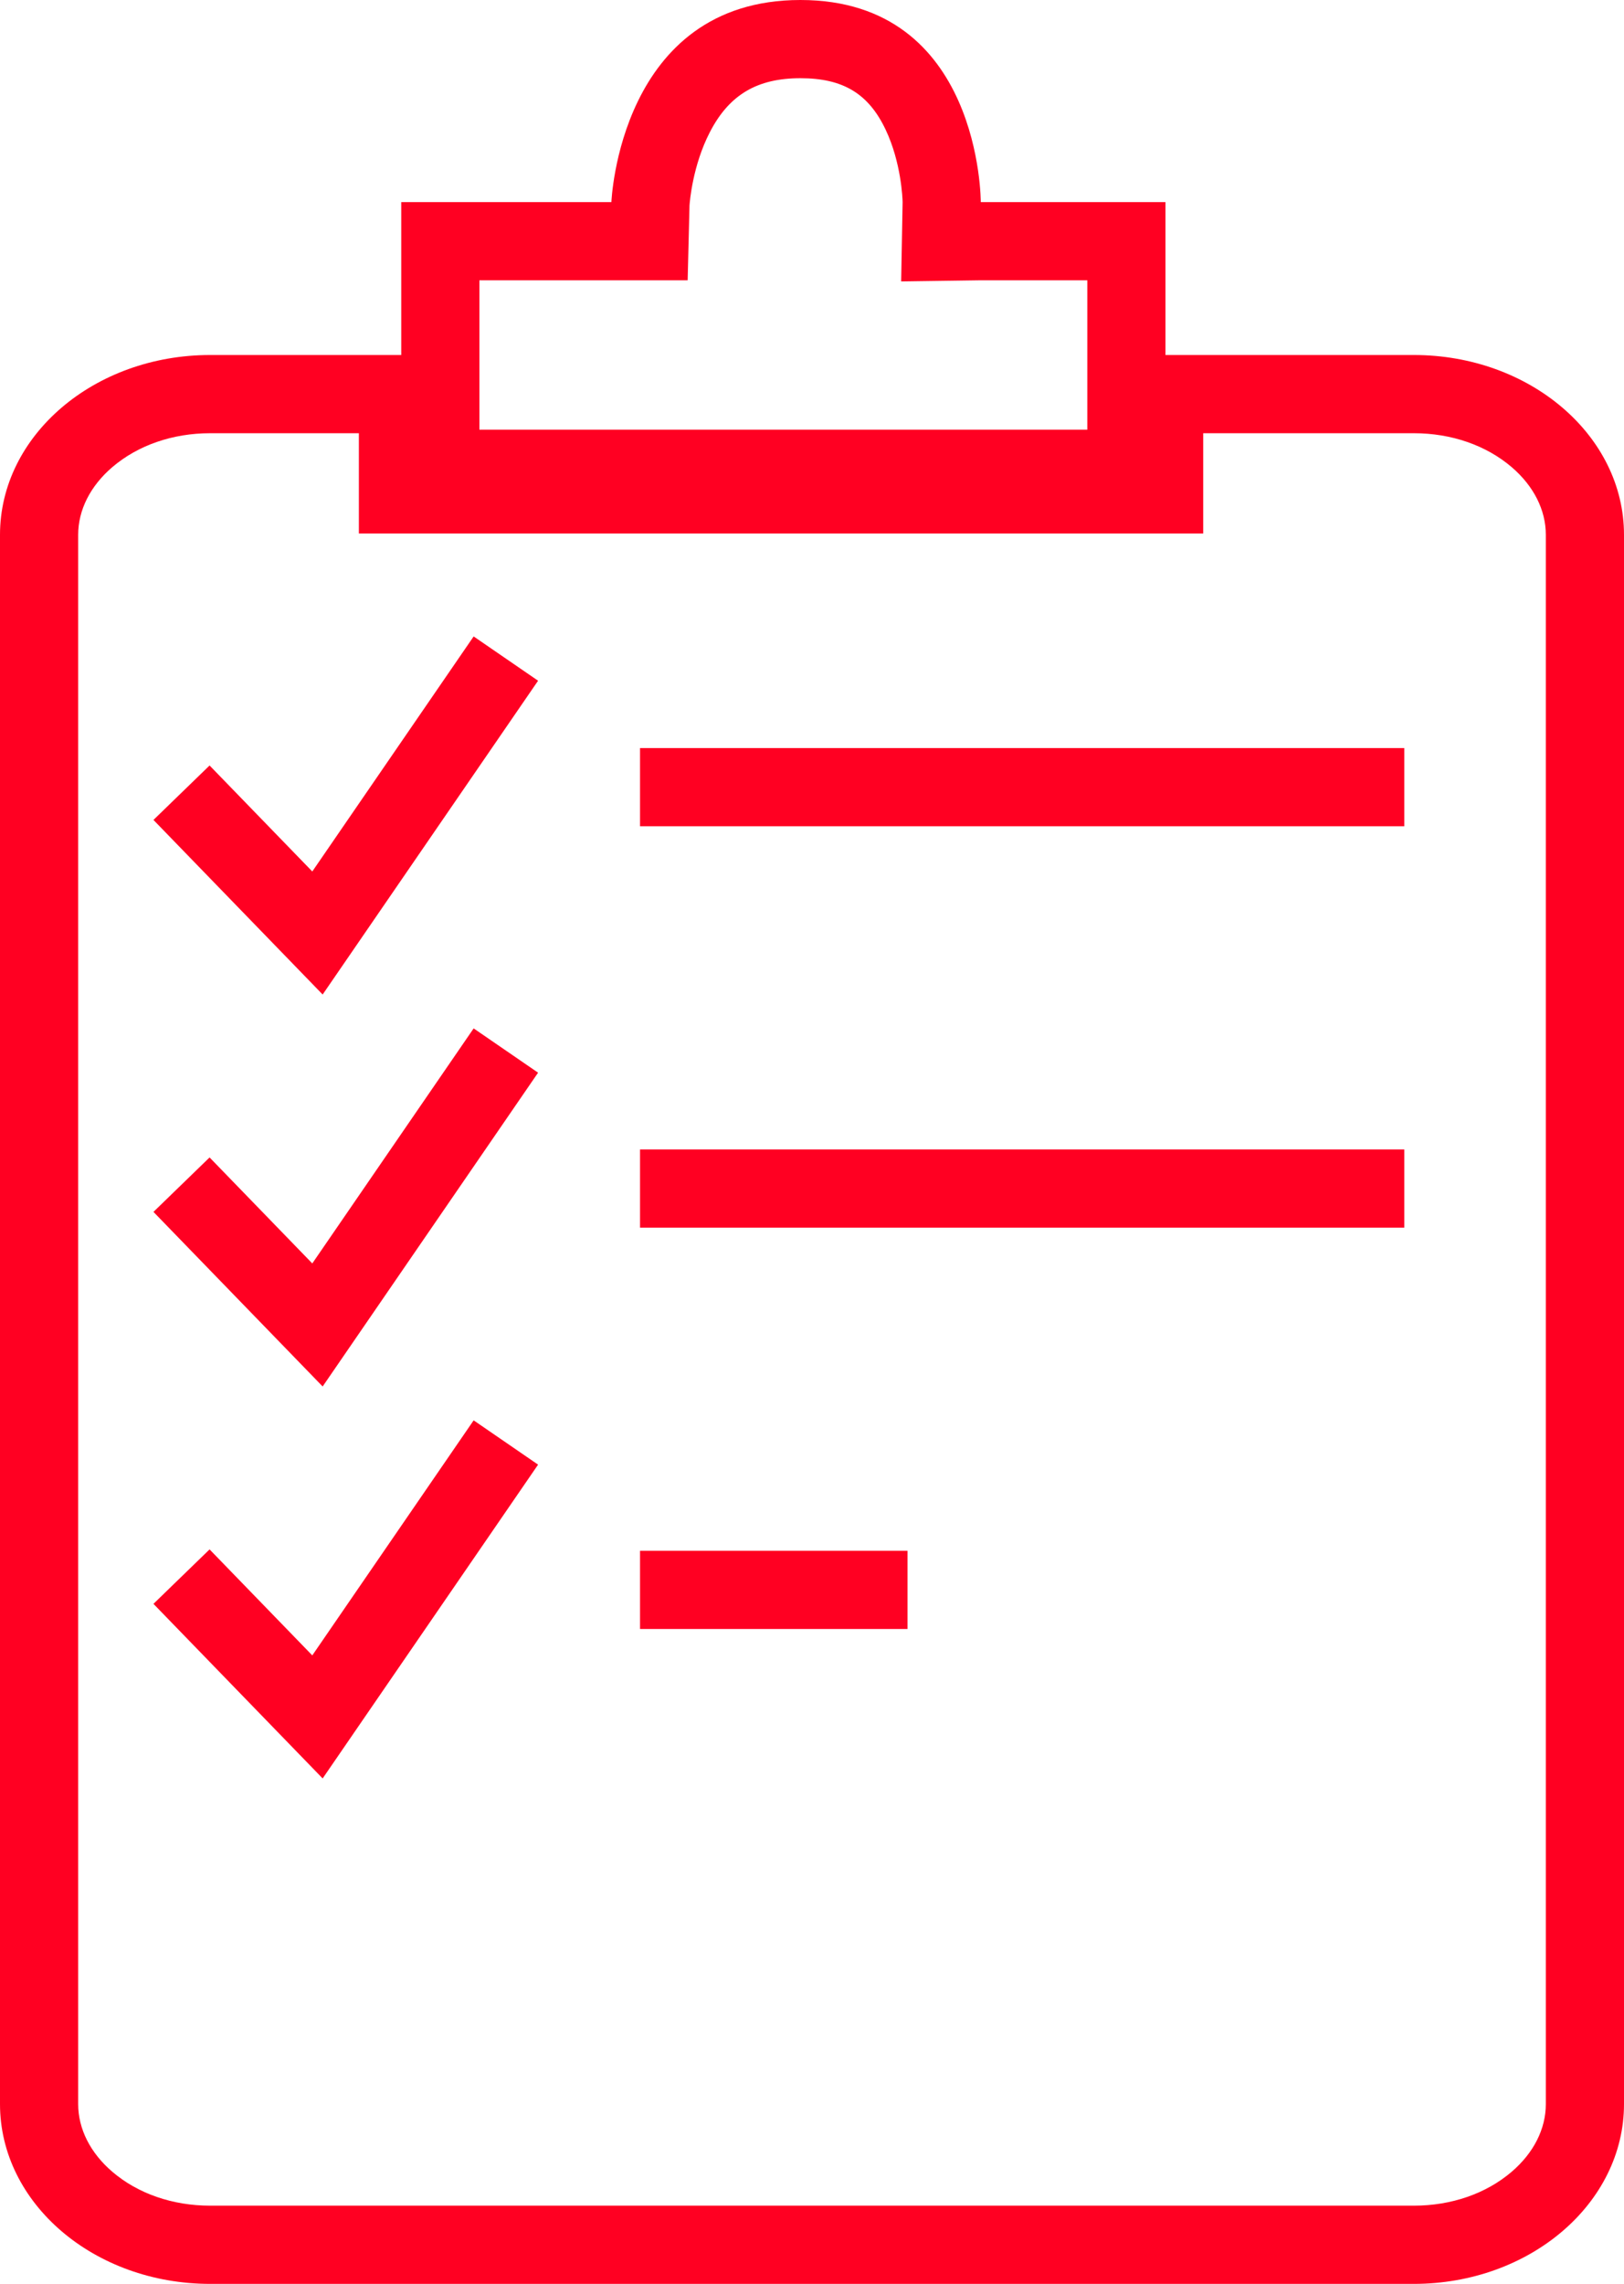
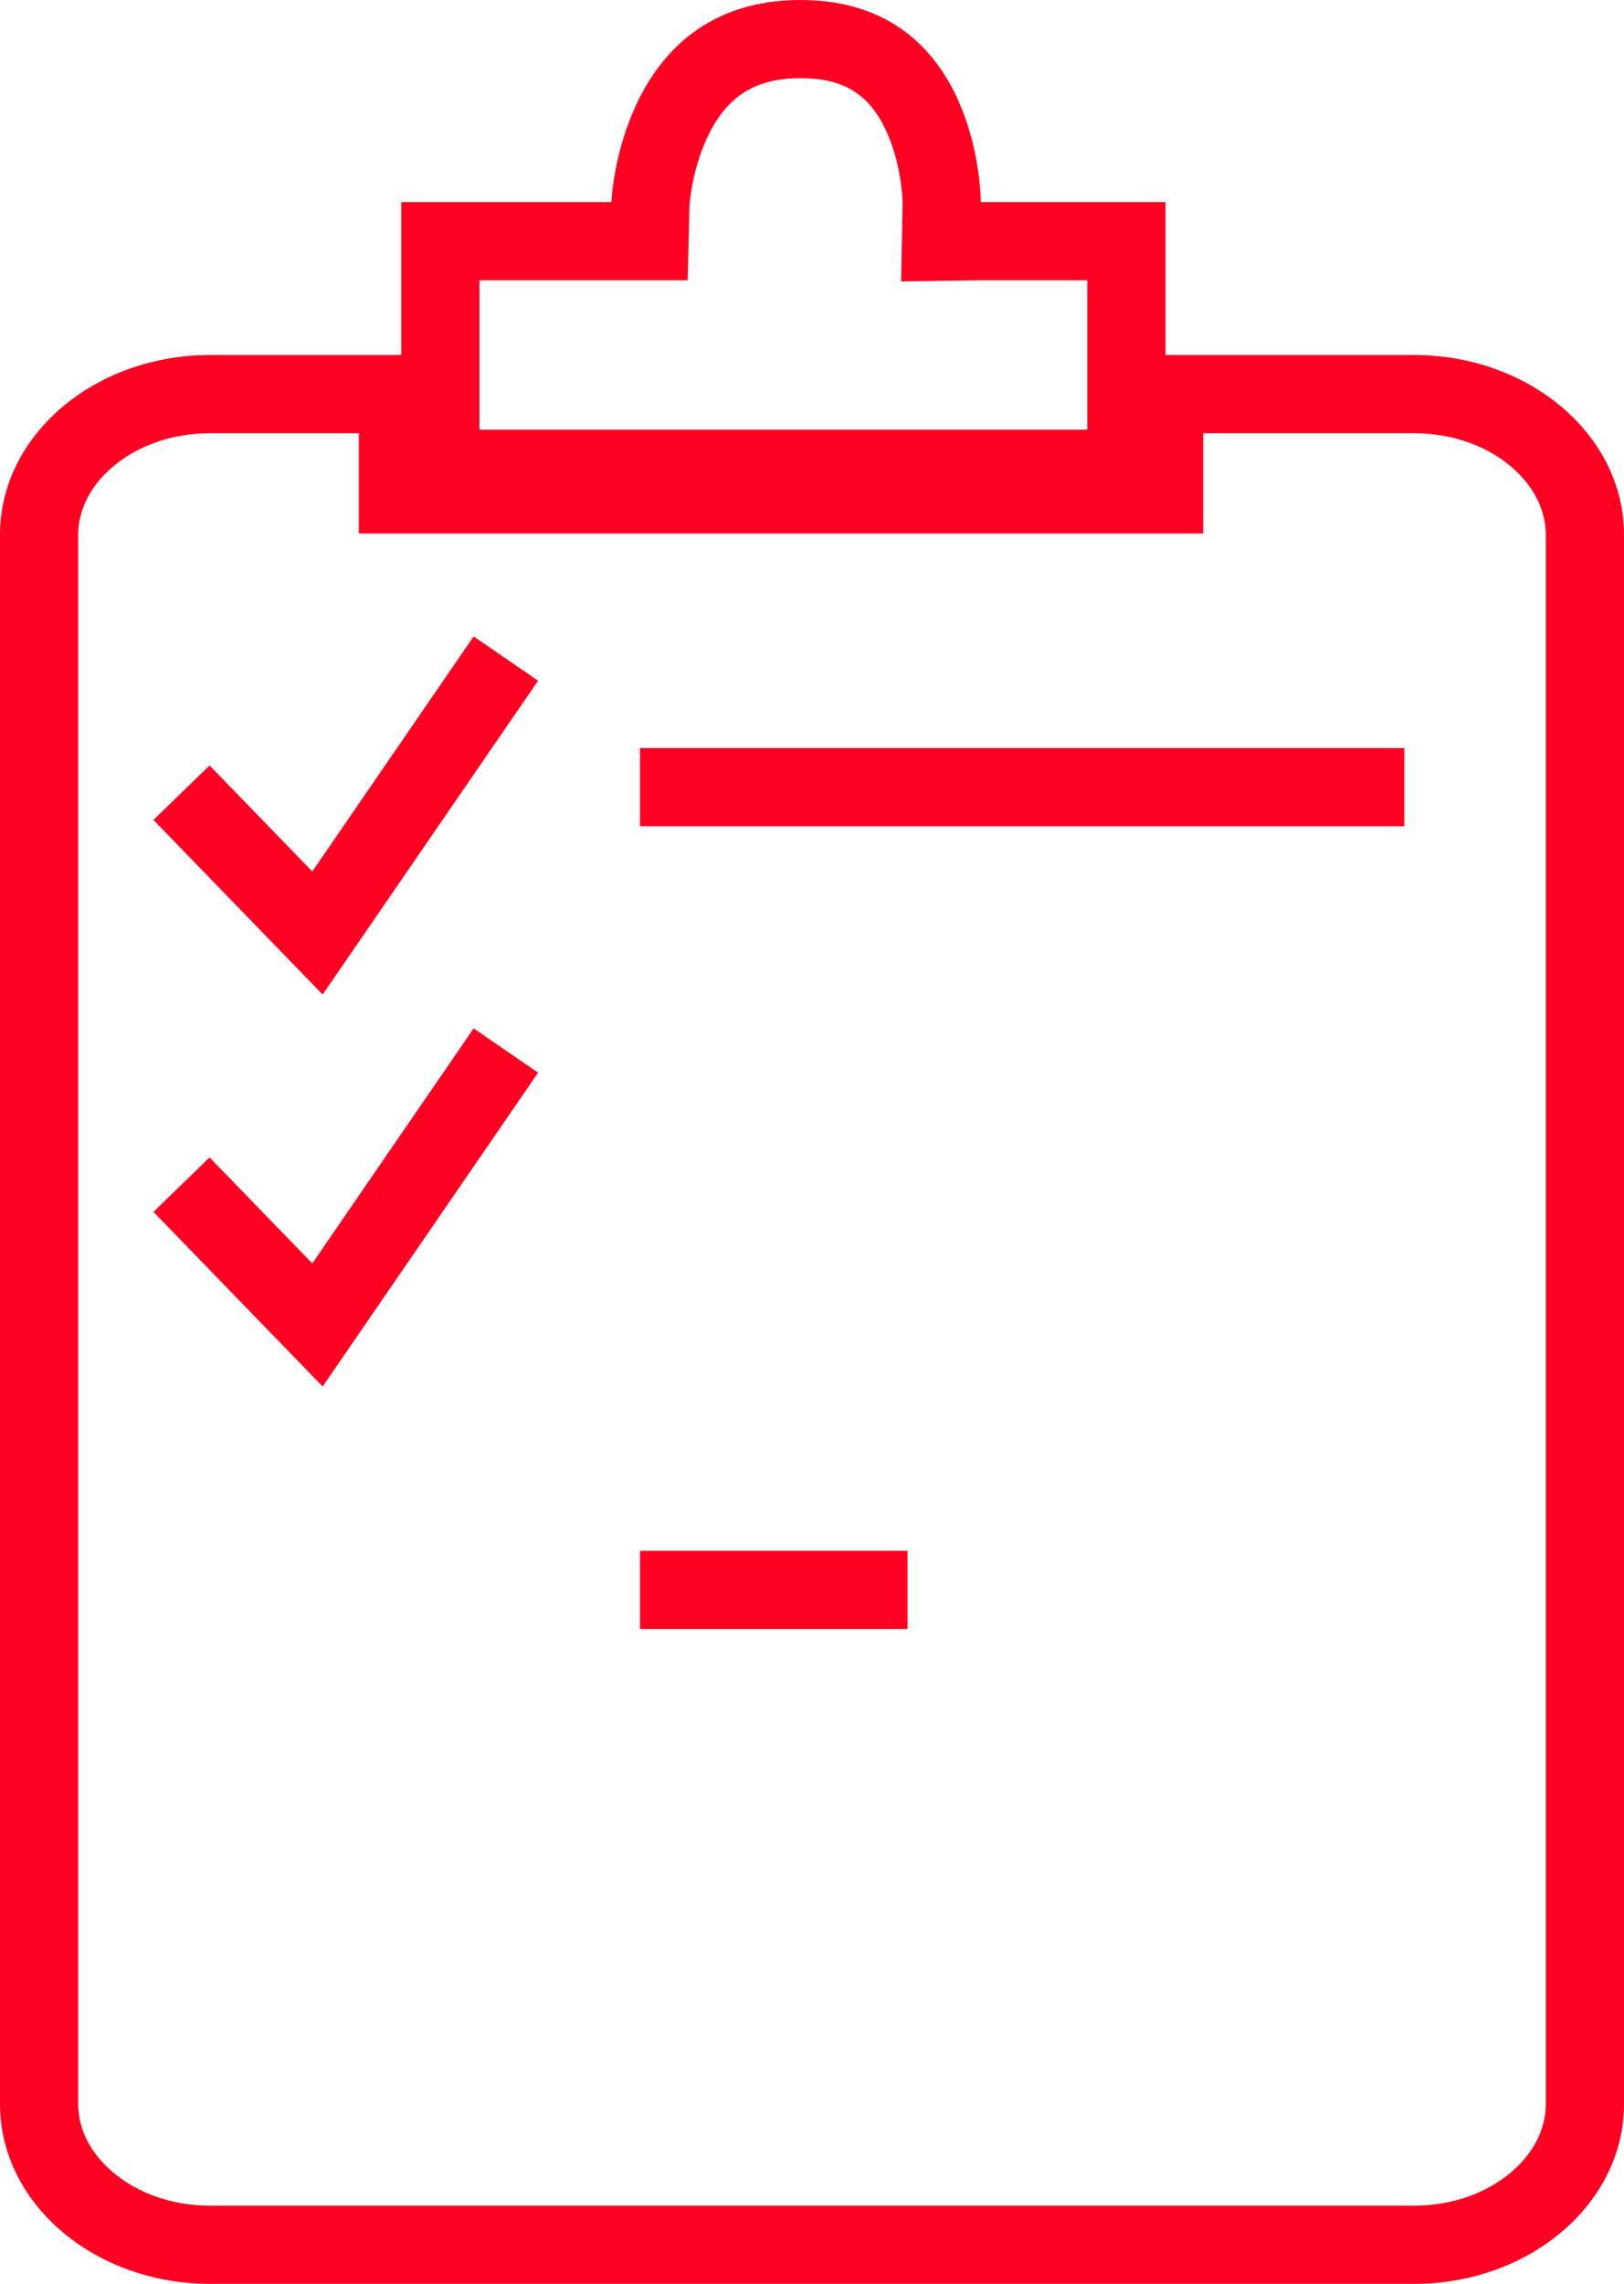
<svg xmlns="http://www.w3.org/2000/svg" width="51.937" height="73" viewBox="0 0 51.937 73">
  <g id="Group_9205" data-name="Group 9205" transform="translate(-162 -869.429)">
    <g id="Path_9810" data-name="Path 9810" transform="translate(174.832 880)" fill="none">
-       <path d="M0-4.112H6.721s.253-6.459,6.045-6.459,5.769,6.459,5.769,6.459h5.907V5.664H0Z" stroke="none" />
      <path d="M 12.766 -8.071 C 11.379 -8.071 10.486 -7.54 9.87 -6.347 C 9.317 -5.278 9.227 -4.118 9.219 -4.005 L 9.16 -1.612 L 2.5 -1.612 L 2.5 3.164 L 21.941 3.164 L 21.941 -1.612 L 18.534 -1.612 L 15.988 -1.576 L 16.034 -4.112 C 16.032 -4.224 15.991 -5.372 15.492 -6.425 C 14.945 -7.579 14.13 -8.071 12.766 -8.071 M 12.766 -10.571 C 18.558 -10.571 18.534 -4.112 18.534 -4.112 L 24.441 -4.112 L 24.441 5.664 L 3.814697265625e-06 5.664 L 3.814697265625e-06 -4.112 L 6.721 -4.112 C 6.721 -4.112 6.974 -10.571 12.766 -10.571 Z" stroke="none" fill="#f02" />
    </g>
    <g id="Path_9811" data-name="Path 9811" transform="translate(162 880.776)" fill="none">
      <path d="M6.721,0h7.256V3.2h22V0h9.236c3.712,0,6.721,2.573,6.721,5.747V55.905c0,3.174-3.009,5.747-6.721,5.747H6.721C3.009,61.652,0,59.079,0,55.905V5.747C0,2.573,3.009,0,6.721,0Z" stroke="none" />
      <path d="M 6.721 2.5 C 5.521 2.5 4.41 2.885 3.593 3.583 C 2.888 4.186 2.5 4.955 2.5 5.747 L 2.5 55.905 C 2.5 56.698 2.888 57.466 3.593 58.069 C 4.41 58.768 5.521 59.152 6.721 59.152 L 45.216 59.152 C 46.416 59.152 47.527 58.768 48.344 58.069 C 49.049 57.466 49.437 56.698 49.437 55.905 L 49.437 5.747 C 49.437 4.955 49.049 4.186 48.344 3.583 C 47.527 2.885 46.416 2.5 45.216 2.5 L 38.48 2.5 L 38.48 5.705 L 11.477 5.705 L 11.477 2.5 L 6.721 2.5 M 6.721 0 L 13.977 0 L 13.977 3.205 L 35.98 3.205 L 35.98 0 L 45.216 0 C 48.928 0 51.937 2.573 51.937 5.747 L 51.937 55.905 C 51.937 59.079 48.928 61.652 45.216 61.652 L 6.721 61.652 C 3.009 61.652 0 59.079 0 55.905 L 0 5.747 C 0 2.573 3.009 0 6.721 0 Z" stroke="none" fill="#f02" />
    </g>
    <line id="Line_7" data-name="Line 7" x2="24.441" transform="translate(182.469 894.589)" fill="none" stroke="#f02" stroke-width="2.5" />
    <path id="Path_9812" data-name="Path 9812" d="M0-2.729,4.348,1.755l6.025-8.771" transform="translate(167.805 897.495)" fill="none" stroke="#f02" stroke-width="2.5" />
    <path id="Path_9813" data-name="Path 9813" d="M0-2.729,4.348,1.755l6.025-8.771" transform="translate(167.805 910.023)" fill="none" stroke="#f02" stroke-width="2.5" />
-     <path id="Path_9814" data-name="Path 9814" d="M0-2.729,4.348,1.755l6.025-8.771" transform="translate(167.805 922.551)" fill="none" stroke="#f02" stroke-width="2.5" />
-     <line id="Line_8" data-name="Line 8" x2="24.441" transform="translate(182.469 907.418)" fill="none" stroke="#f02" stroke-width="2.5" />
    <line id="Line_9" data-name="Line 9" x2="8.554" transform="translate(182.469 920.246)" fill="none" stroke="#f02" stroke-width="2.5" />
  </g>
</svg>